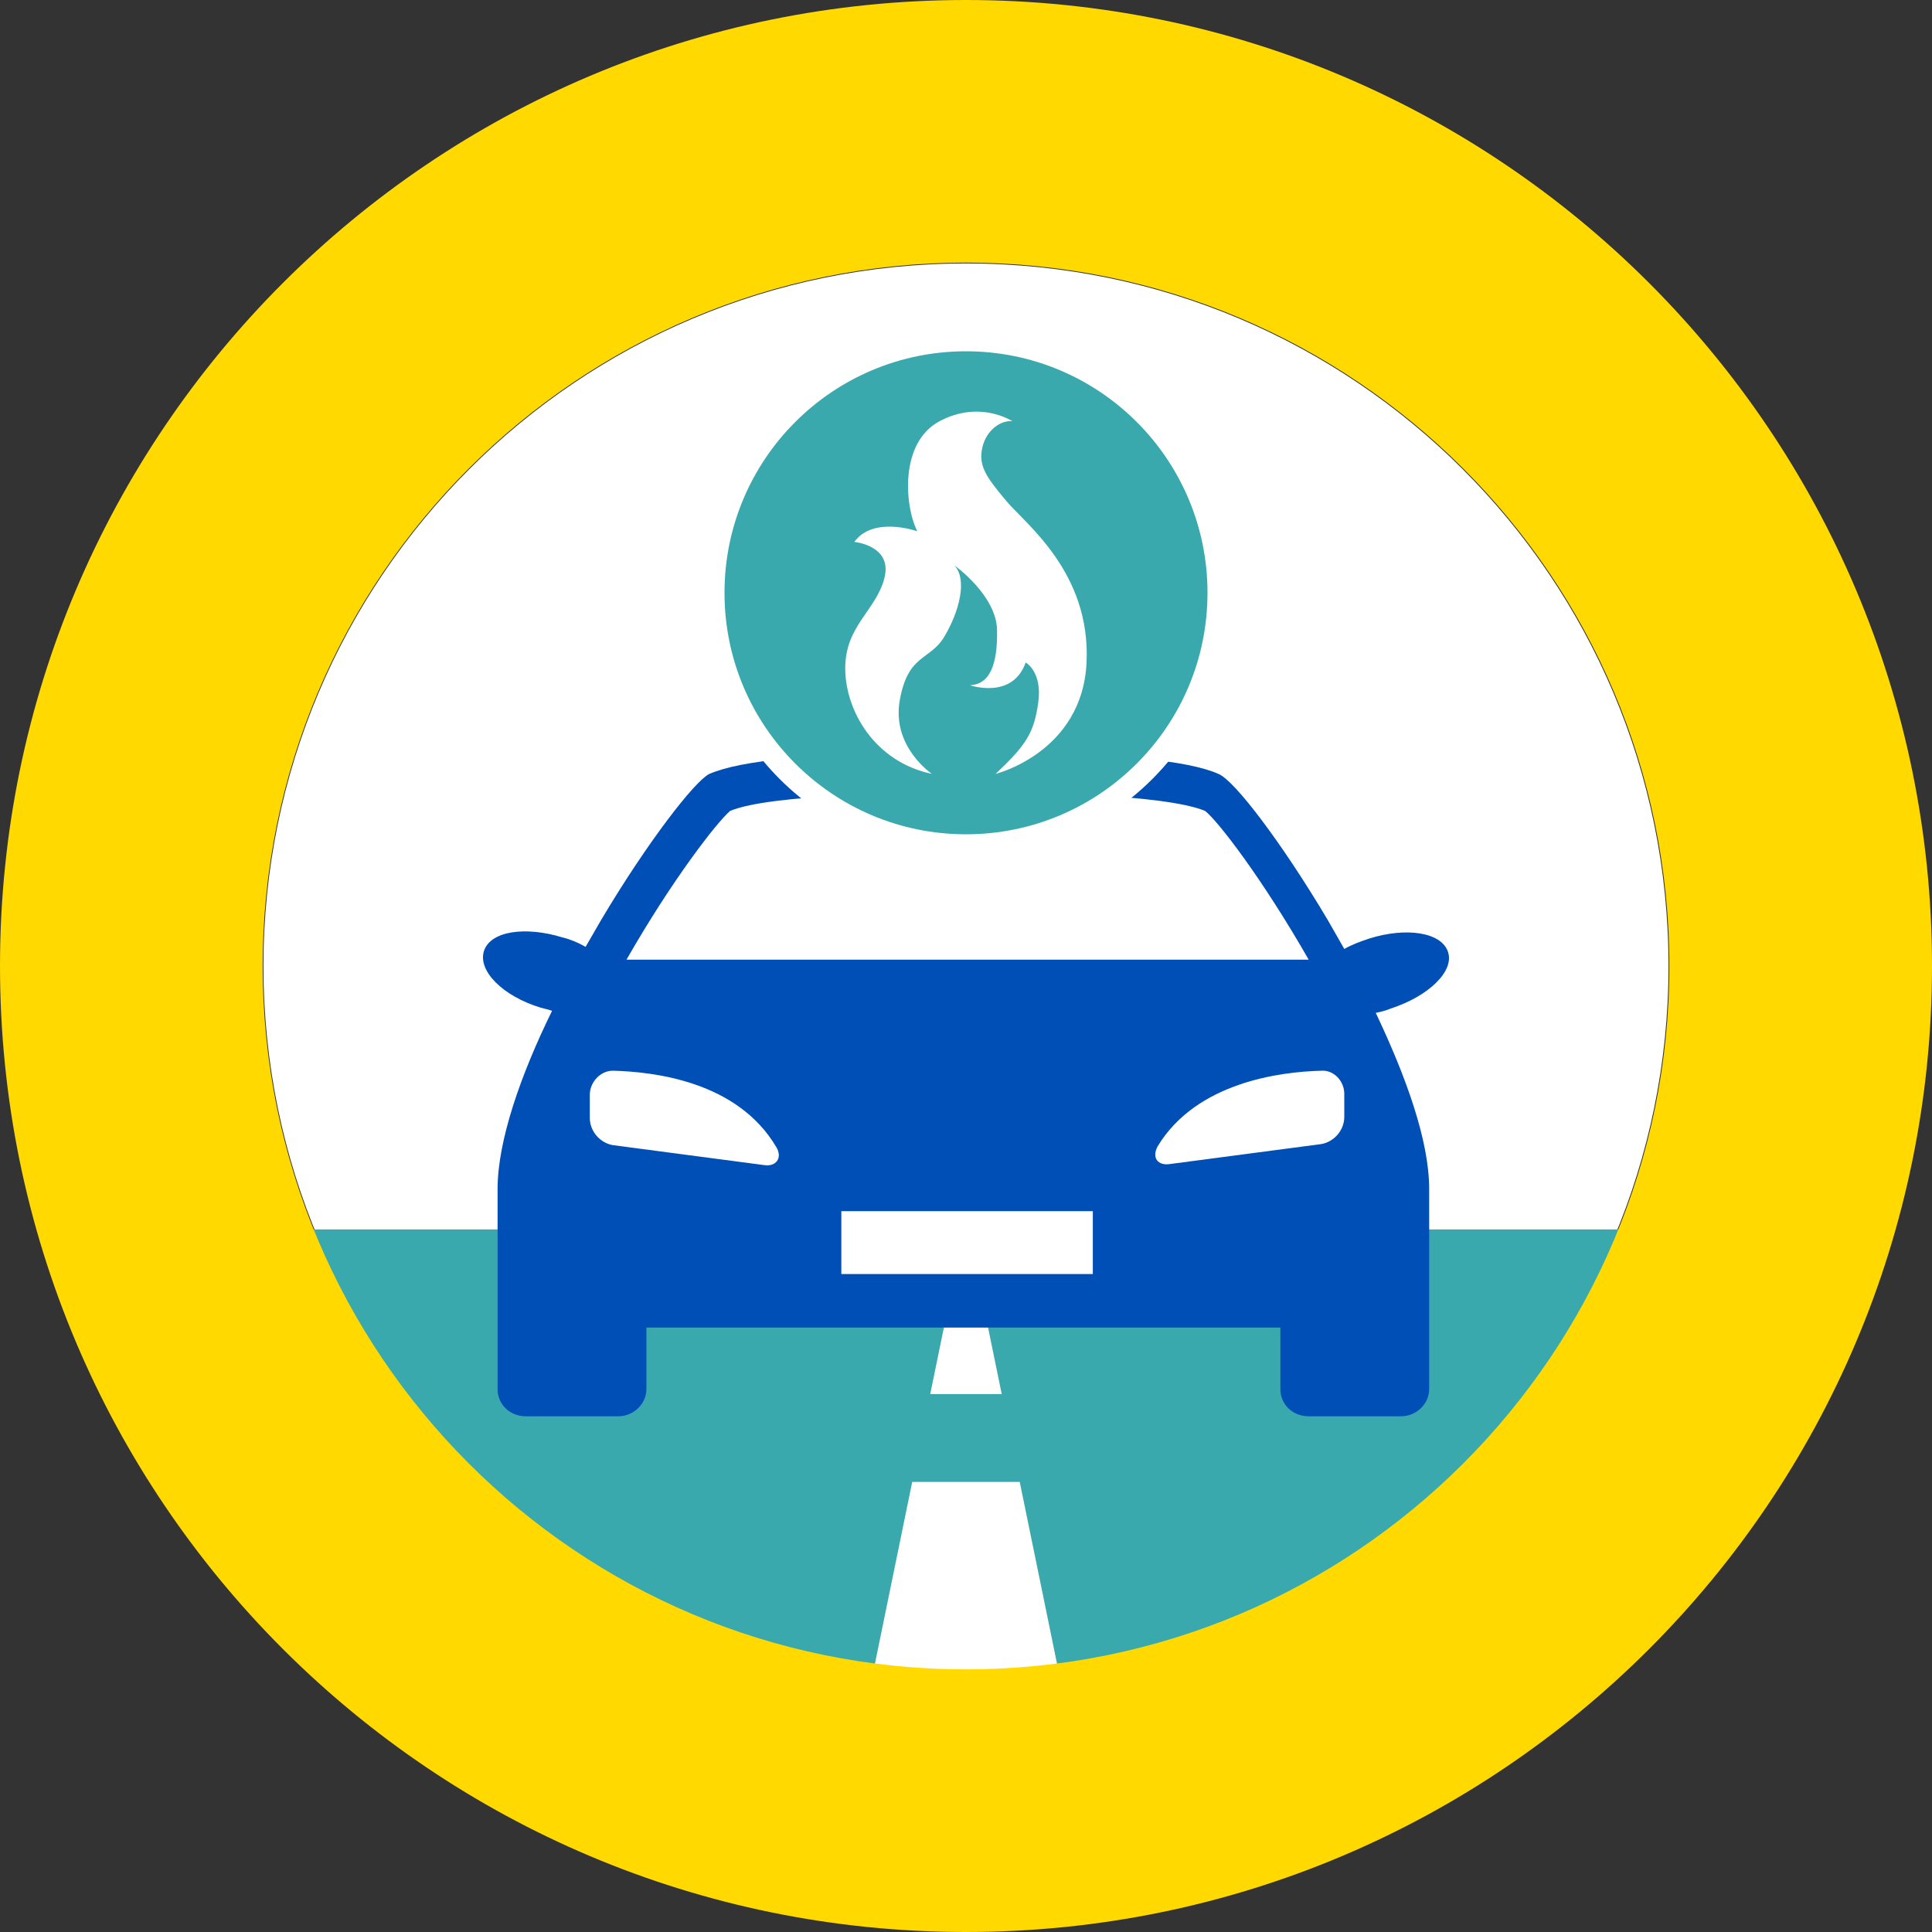
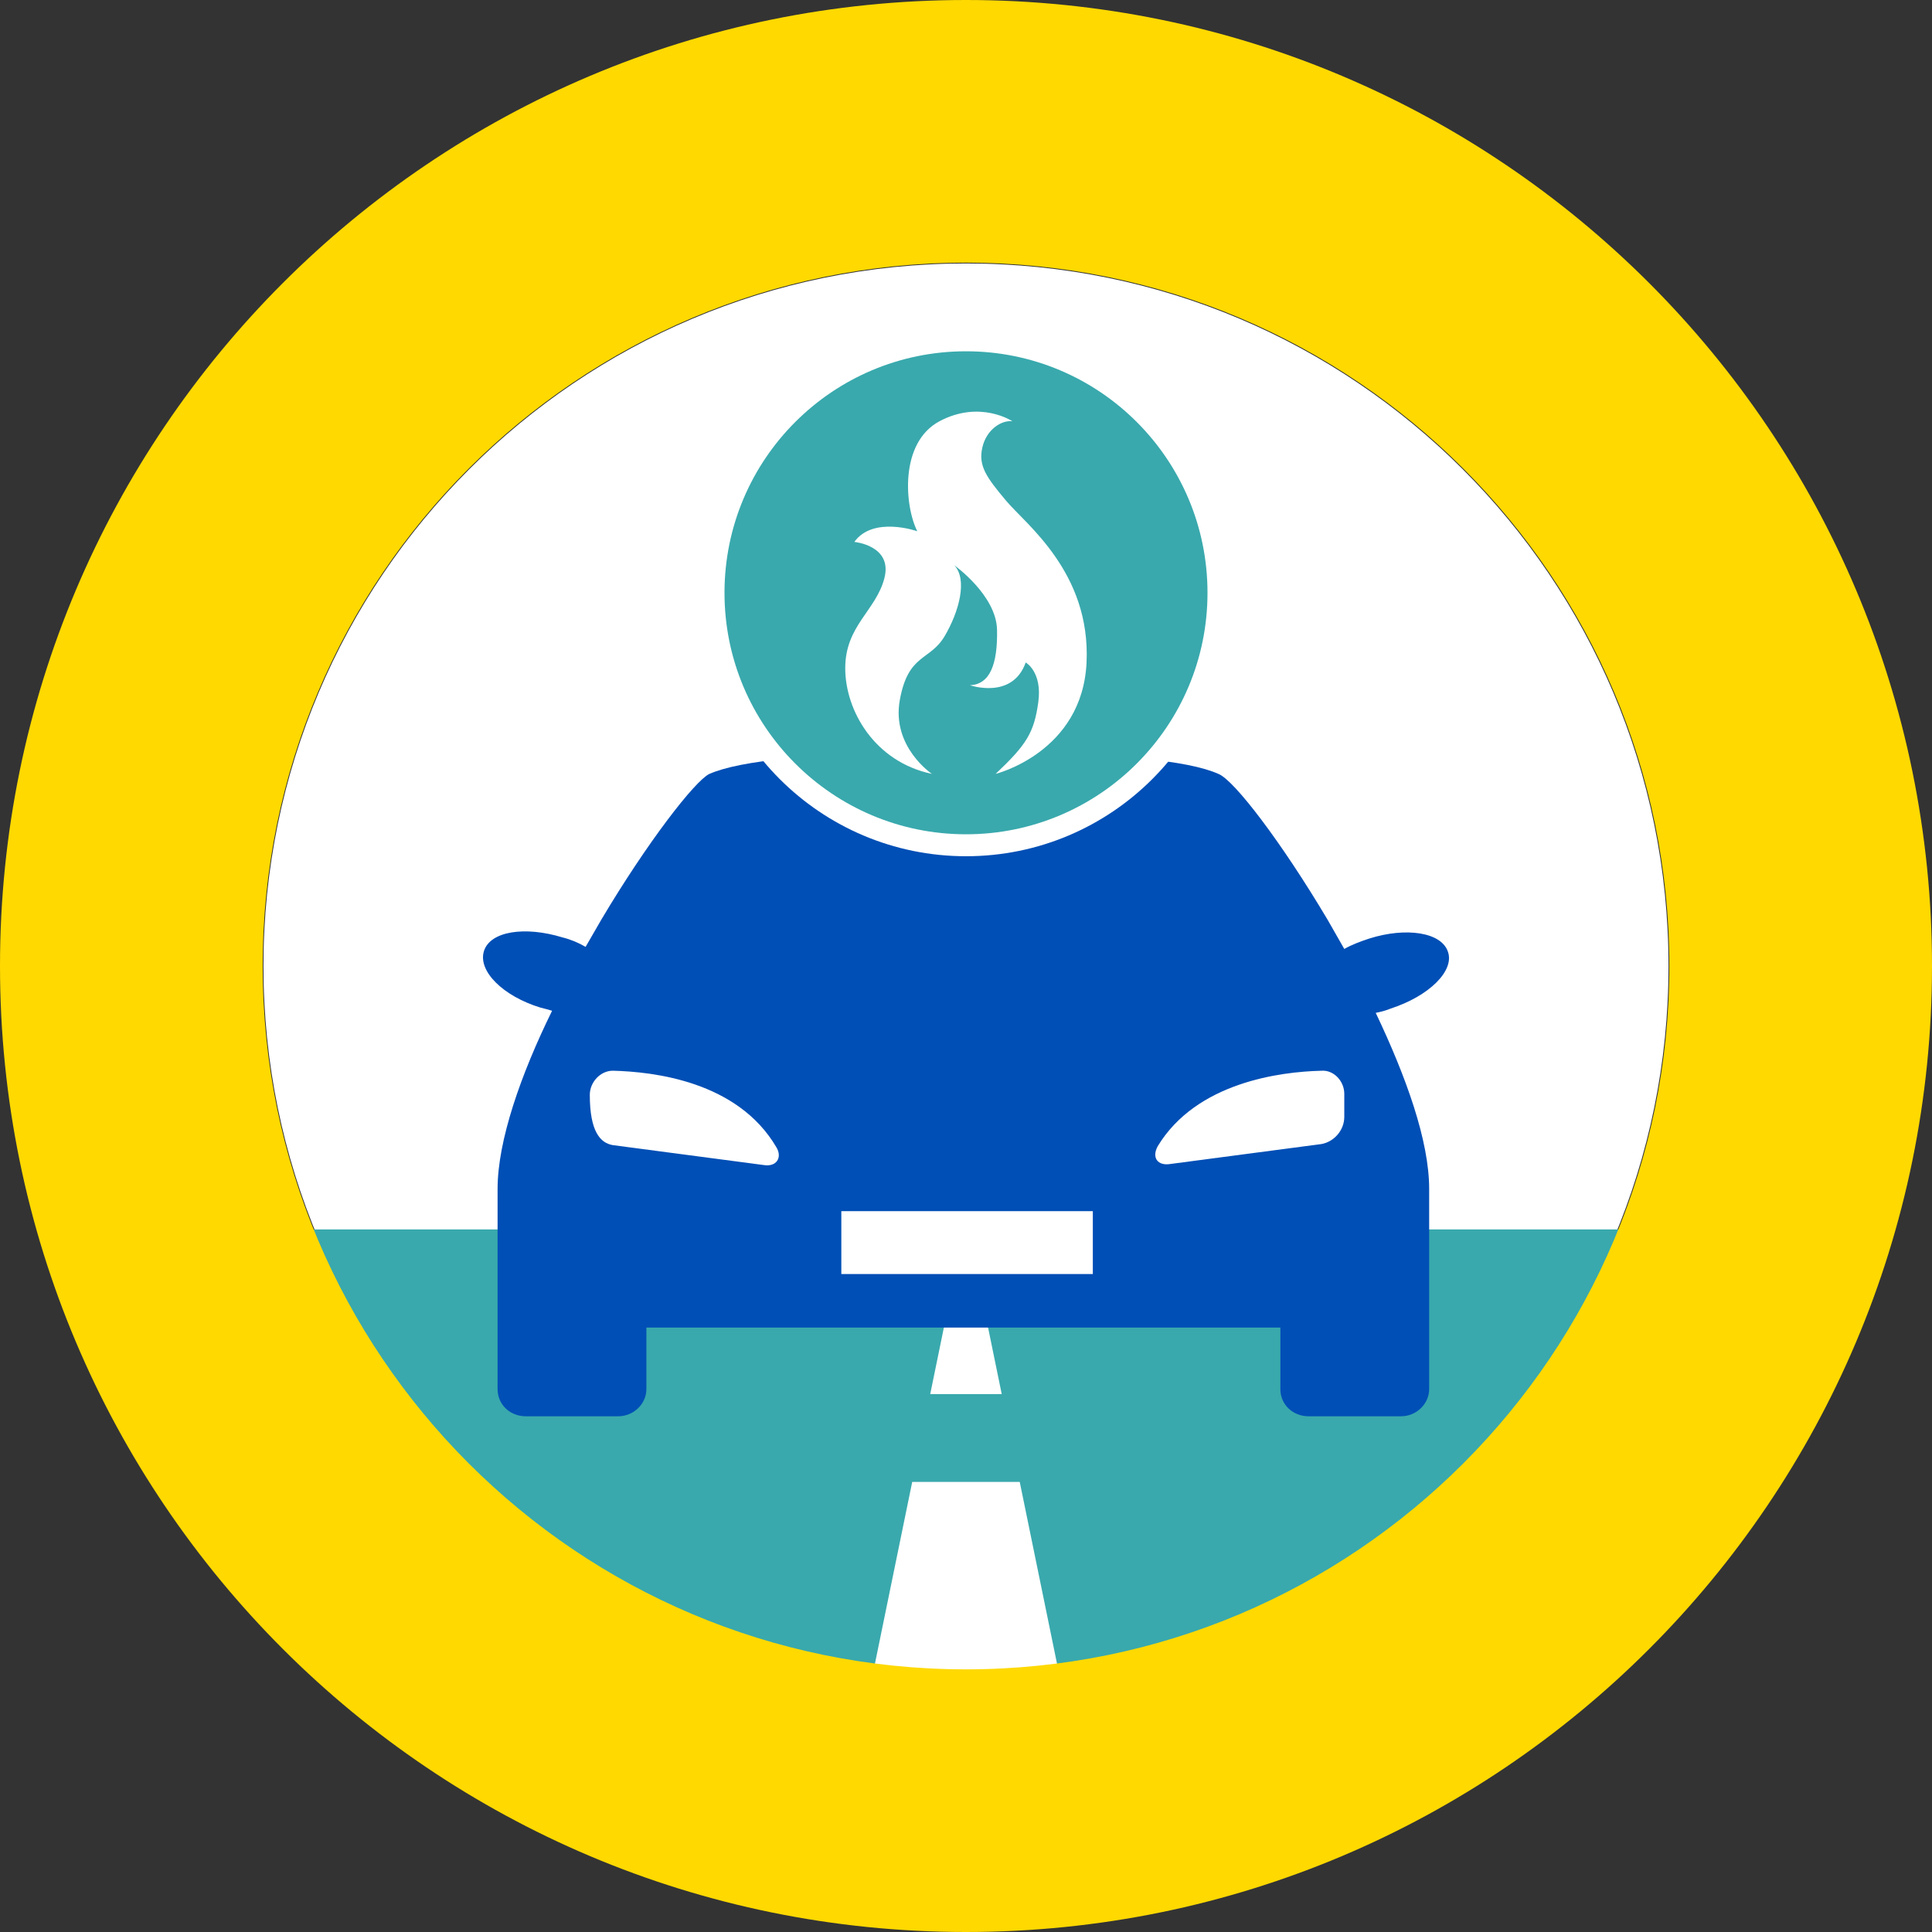
<svg xmlns="http://www.w3.org/2000/svg" width="75" height="75" viewBox="0 0 75 75" fill="none">
  <rect x="0" y="0" width="75" height="75" fill="#333333" stroke="none" />
  <path d="M37.499 64.773C22.437 64.773 10.227 52.563 10.227 37.5C10.227 22.438 22.437 10.227 37.499 10.227C52.561 10.227 64.772 22.438 64.772 37.5C64.772 52.563 52.562 64.773 37.499 64.773Z" fill="white" />
  <path d="M11.506 47.727C15.666 57.97 25.734 65.199 37.5 65.199C49.267 65.199 59.334 57.97 63.495 47.727H11.506Z" fill="#39A9AD" />
  <path d="M41.334 66.051H33.664L35.412 57.528H39.586L41.334 66.051ZM37.925 49.432L38.887 54.119H36.111L37.073 49.432H37.925Z" fill="white" />
  <path d="M37.5 0C16.789 0 0 16.789 0 37.5C0 58.211 16.789 75 37.5 75C58.211 75 75 58.211 75 37.5C75 16.789 58.211 0 37.5 0ZM37.5 64.804C22.421 64.804 10.197 52.58 10.197 37.5C10.197 22.42 22.421 10.196 37.5 10.196C52.579 10.196 64.804 22.42 64.804 37.5C64.804 52.58 52.58 64.804 37.5 64.804Z" fill="#FFD900" />
  <path d="M37.947 29.19C43.317 29.231 46.124 29.516 47.304 30.045C47.914 30.29 49.745 32.69 51.534 35.699L52.185 36.838C52.471 36.675 52.796 36.553 53.162 36.432C54.586 35.984 55.969 36.187 56.213 36.96C56.457 37.692 55.481 38.668 53.976 39.156C53.772 39.238 53.609 39.279 53.406 39.319C54.586 41.801 55.48 44.282 55.48 46.153V53.924C55.48 54.493 54.992 54.98 54.382 54.98H50.803C50.193 54.98 49.704 54.534 49.704 53.924V51.536H25.093V53.924C25.093 54.493 24.604 54.98 23.994 54.98H20.415C19.805 54.98 19.317 54.534 19.316 53.924V46.153C19.317 44.282 20.212 41.719 21.432 39.238C21.31 39.198 21.147 39.157 20.984 39.116C19.52 38.669 18.544 37.693 18.787 36.92C19.031 36.147 20.375 35.943 21.839 36.391C22.164 36.472 22.449 36.594 22.733 36.757L23.344 35.699C25.133 32.69 26.963 30.331 27.533 30.045C28.753 29.516 31.52 29.231 36.89 29.19H37.947Z" fill="#004FB6" />
  <path d="M42.423 47.017H32.66V49.458H42.423V47.017Z" fill="white" />
-   <path d="M23.792 41.565C23.303 41.565 22.896 42.013 22.896 42.501V43.396C22.896 43.925 23.303 44.373 23.792 44.454L29.649 45.227C30.138 45.308 30.382 44.942 30.138 44.535C28.633 41.972 25.378 41.606 23.792 41.565Z" fill="white" />
+   <path d="M23.792 41.565C23.303 41.565 22.896 42.013 22.896 42.501C22.896 43.925 23.303 44.373 23.792 44.454L29.649 45.227C30.138 45.308 30.382 44.942 30.138 44.535C28.633 41.972 25.378 41.606 23.792 41.565Z" fill="white" />
  <path d="M51.289 41.566C49.703 41.606 46.449 42.013 44.943 44.495C44.699 44.942 44.943 45.267 45.432 45.186L51.289 44.413C51.778 44.332 52.185 43.885 52.185 43.356V42.461C52.185 41.972 51.778 41.525 51.289 41.566Z" fill="white" />
-   <path d="M28.347 31.477C27.859 31.884 26.11 34.122 24.32 37.254H37.053H38.07H50.803C49.013 34.122 47.264 31.843 46.776 31.477C45.189 30.826 39.942 30.745 37.582 30.745C35.182 30.786 29.934 30.826 28.347 31.477Z" fill="white" />
  <path d="M37.501 33.239C43.149 33.239 47.728 28.66 47.728 23.012C47.728 17.363 43.149 12.784 37.501 12.784C31.852 12.784 27.273 17.363 27.273 23.012C27.273 28.66 31.852 33.239 37.501 33.239Z" fill="white" />
  <path d="M37.5 32.387C42.678 32.387 46.875 28.189 46.875 23.012C46.875 17.834 42.678 13.637 37.5 13.637C32.322 13.637 28.125 17.834 28.125 23.012C28.125 28.189 32.322 32.387 37.5 32.387Z" fill="#39A9AD" />
  <path d="M38.65 30.042C38.65 30.042 42.017 29.212 42.18 25.716C42.343 22.22 39.818 20.347 39.057 19.439C38.297 18.53 37.971 18.089 38.134 17.373C38.297 16.657 38.895 16.299 39.302 16.354C39.302 16.354 38.053 15.517 36.478 16.349C34.903 17.181 35.12 19.659 35.609 20.623C35.609 20.623 33.898 20.017 33.165 21.037C33.165 21.037 34.658 21.174 34.333 22.441C34.007 23.708 32.812 24.287 32.812 25.939C32.812 27.591 33.953 29.575 36.179 30.043C36.179 30.043 34.604 28.996 34.93 27.178C35.257 25.361 36.098 25.664 36.668 24.7C37.238 23.736 37.564 22.496 37.048 21.946C37.048 21.946 38.678 23.103 38.705 24.452C38.732 25.802 38.419 26.573 37.652 26.6C37.652 26.6 39.302 27.174 39.818 25.717C39.818 25.717 40.469 26.077 40.306 27.261C40.143 28.446 39.845 28.913 38.65 30.042Z" fill="white" />
</svg>